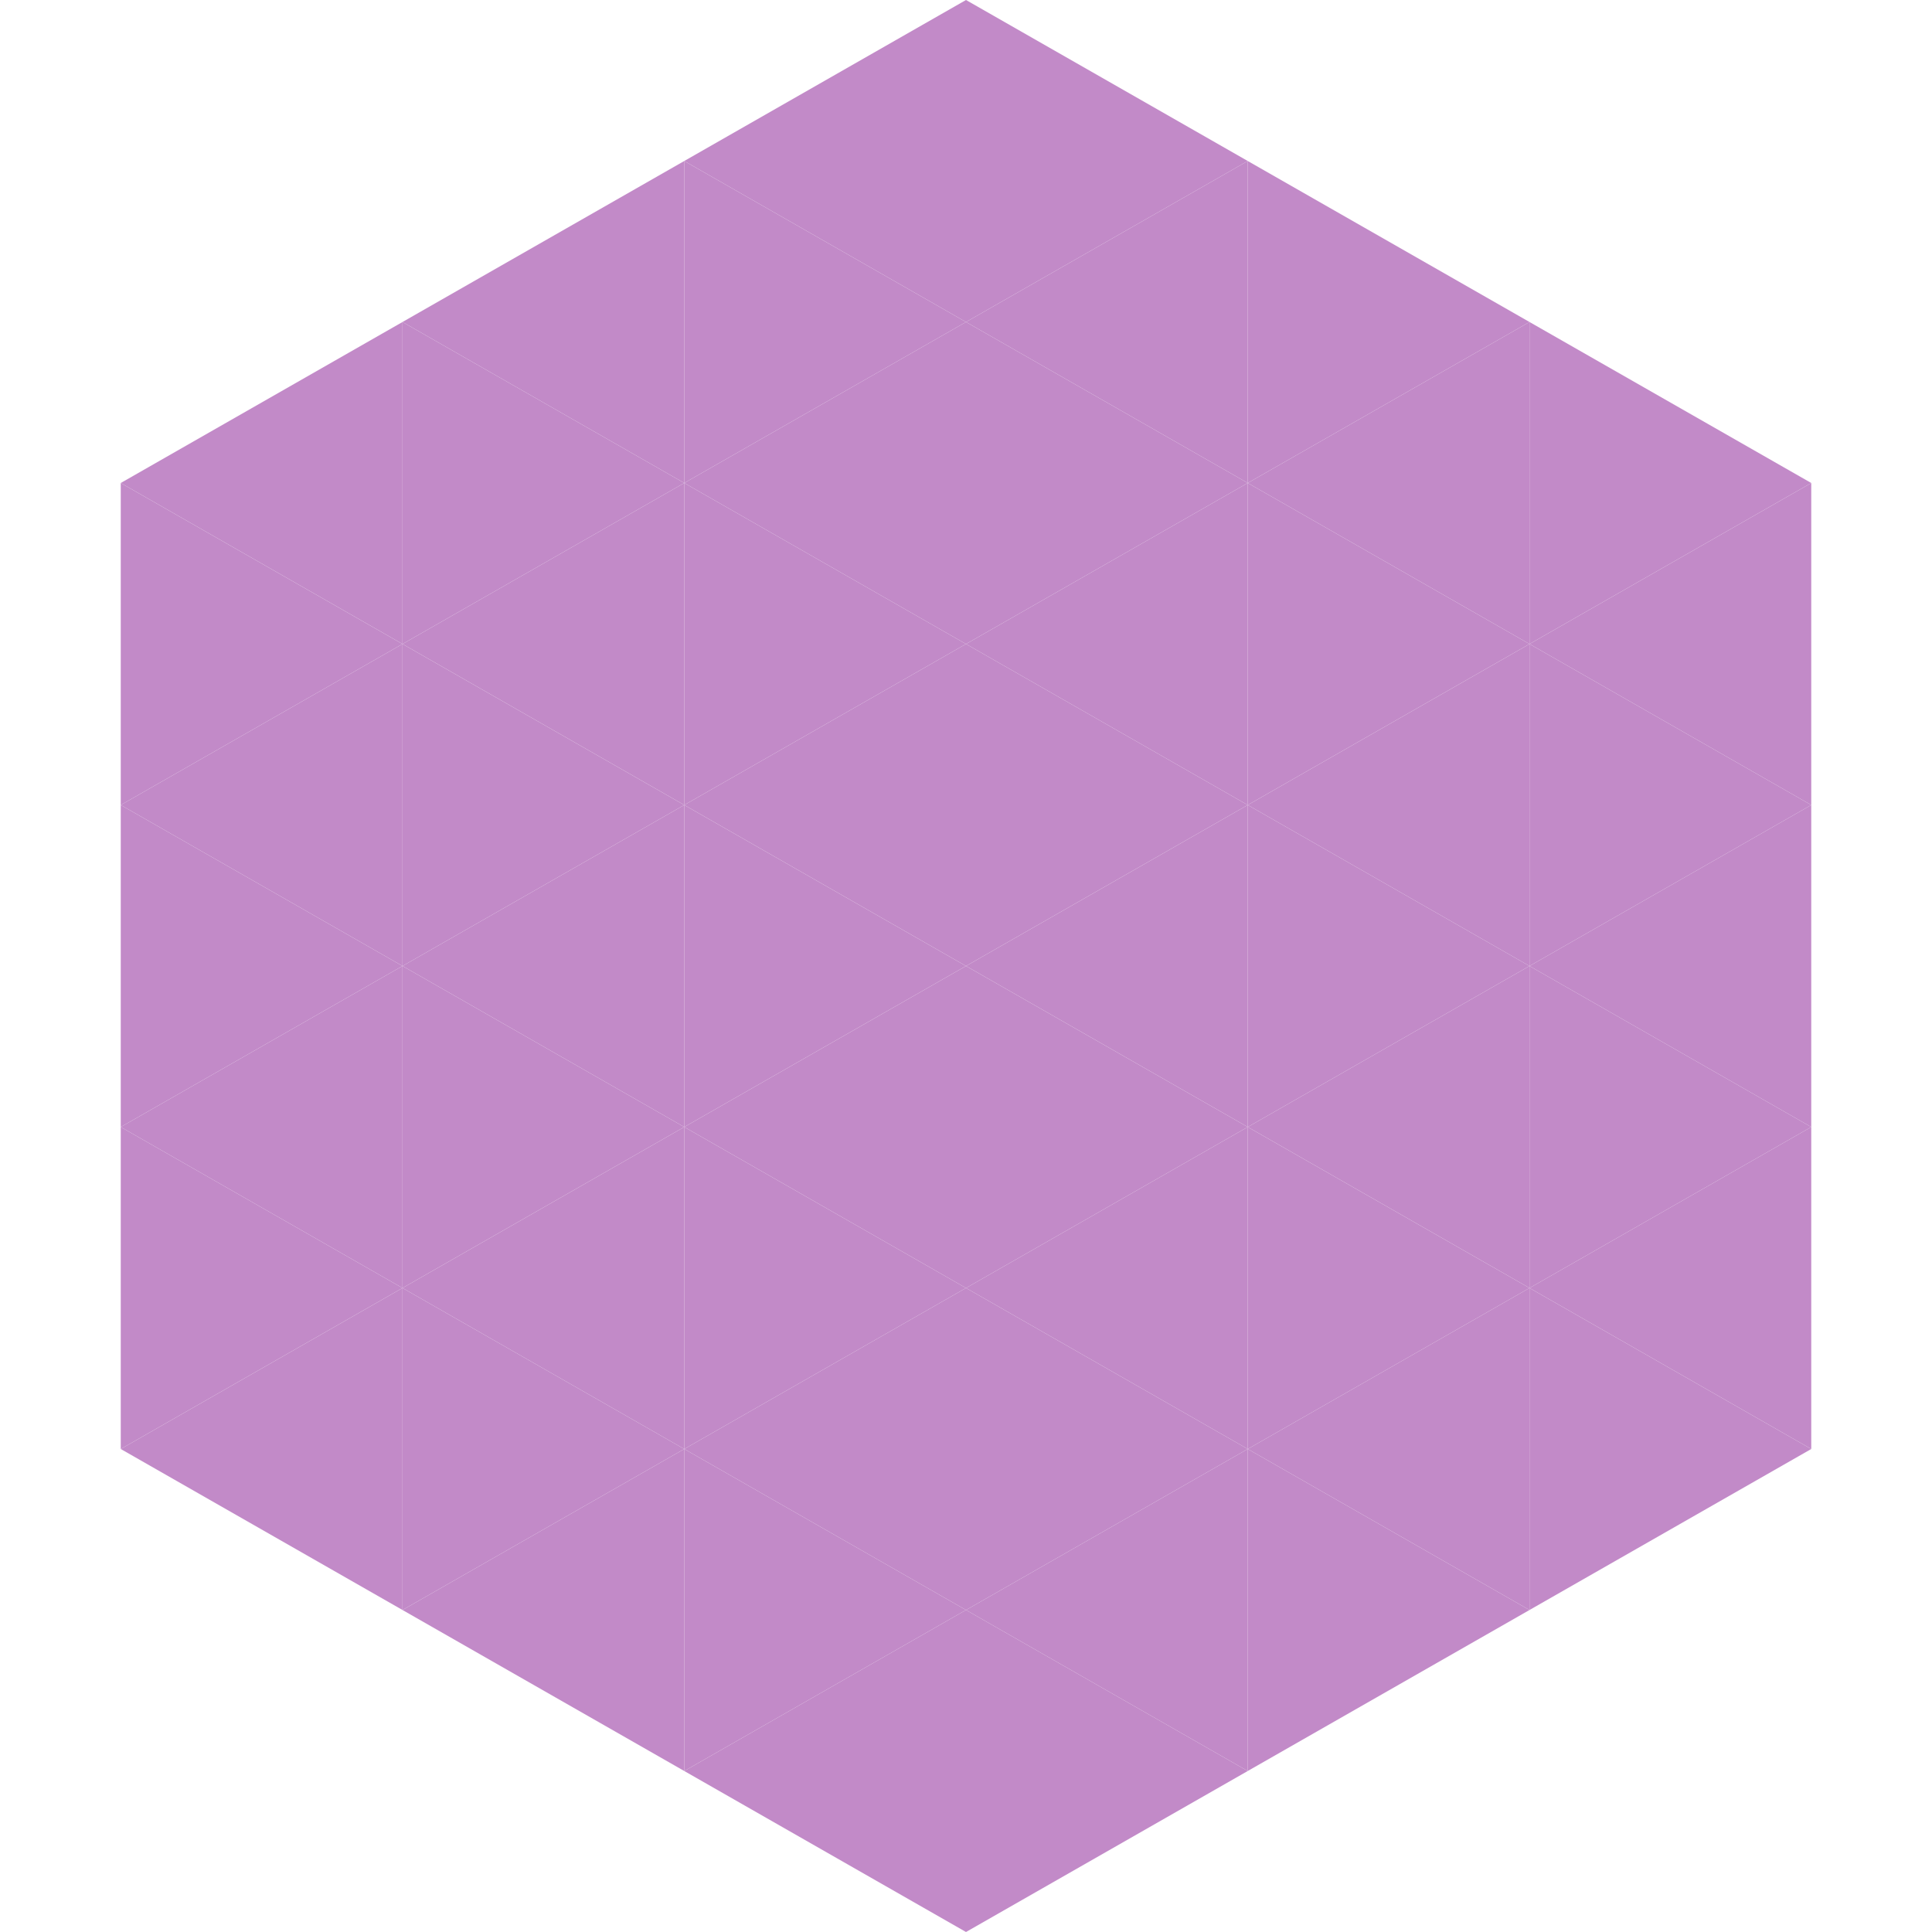
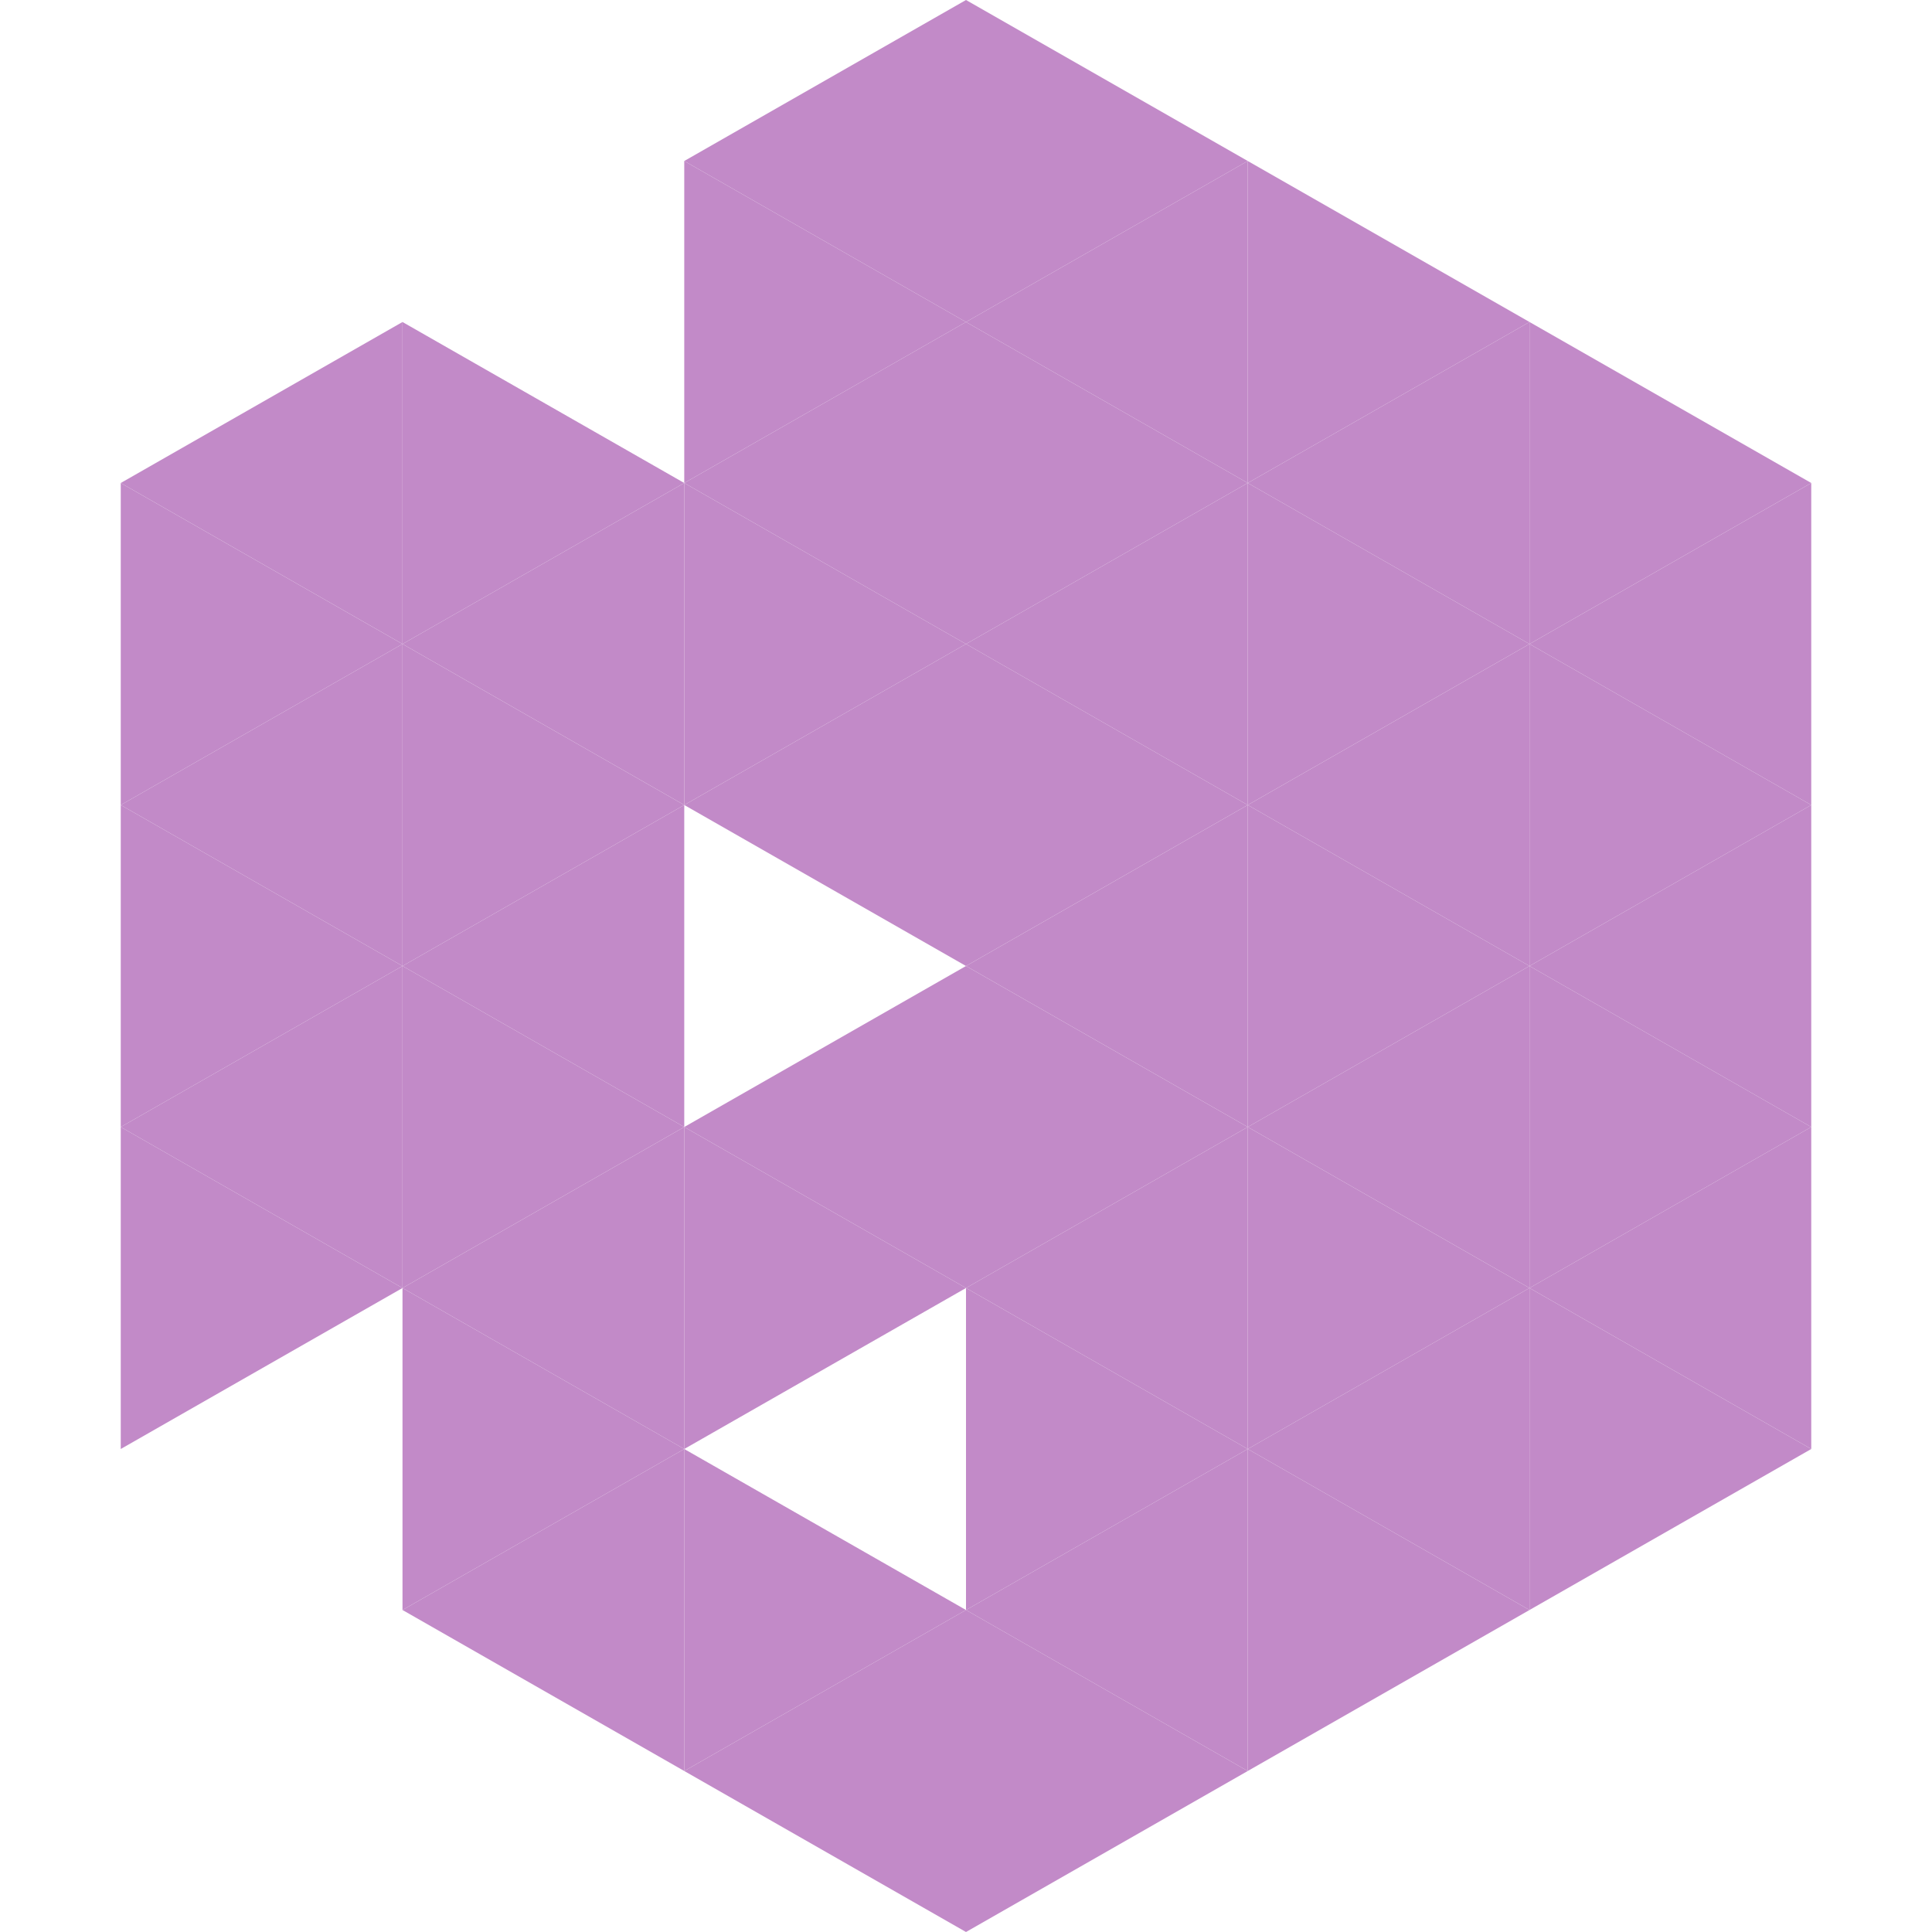
<svg xmlns="http://www.w3.org/2000/svg" width="240" height="240">
  <polygon points="50,40 15,60 50,80" style="fill:rgb(194,138,200)" />
  <polygon points="190,40 225,60 190,80" style="fill:rgb(194,138,200)" />
  <polygon points="15,60 50,80 15,100" style="fill:rgb(194,138,200)" />
  <polygon points="225,60 190,80 225,100" style="fill:rgb(194,138,200)" />
  <polygon points="50,80 15,100 50,120" style="fill:rgb(194,138,200)" />
  <polygon points="190,80 225,100 190,120" style="fill:rgb(194,138,200)" />
  <polygon points="15,100 50,120 15,140" style="fill:rgb(194,138,200)" />
  <polygon points="225,100 190,120 225,140" style="fill:rgb(194,138,200)" />
  <polygon points="50,120 15,140 50,160" style="fill:rgb(194,138,200)" />
  <polygon points="190,120 225,140 190,160" style="fill:rgb(194,138,200)" />
  <polygon points="15,140 50,160 15,180" style="fill:rgb(194,138,200)" />
  <polygon points="225,140 190,160 225,180" style="fill:rgb(194,138,200)" />
-   <polygon points="50,160 15,180 50,200" style="fill:rgb(194,138,200)" />
  <polygon points="190,160 225,180 190,200" style="fill:rgb(194,138,200)" />
  <polygon points="15,180 50,200 15,220" style="fill:rgb(255,255,255); fill-opacity:0" />
  <polygon points="225,180 190,200 225,220" style="fill:rgb(255,255,255); fill-opacity:0" />
  <polygon points="50,0 85,20 50,40" style="fill:rgb(255,255,255); fill-opacity:0" />
  <polygon points="190,0 155,20 190,40" style="fill:rgb(255,255,255); fill-opacity:0" />
-   <polygon points="85,20 50,40 85,60" style="fill:rgb(194,138,200)" />
  <polygon points="155,20 190,40 155,60" style="fill:rgb(194,138,200)" />
  <polygon points="50,40 85,60 50,80" style="fill:rgb(194,138,200)" />
  <polygon points="190,40 155,60 190,80" style="fill:rgb(194,138,200)" />
  <polygon points="85,60 50,80 85,100" style="fill:rgb(194,138,200)" />
  <polygon points="155,60 190,80 155,100" style="fill:rgb(194,138,200)" />
  <polygon points="50,80 85,100 50,120" style="fill:rgb(194,138,200)" />
  <polygon points="190,80 155,100 190,120" style="fill:rgb(194,138,200)" />
  <polygon points="85,100 50,120 85,140" style="fill:rgb(194,138,200)" />
  <polygon points="155,100 190,120 155,140" style="fill:rgb(194,138,200)" />
  <polygon points="50,120 85,140 50,160" style="fill:rgb(194,138,200)" />
  <polygon points="190,120 155,140 190,160" style="fill:rgb(194,138,200)" />
  <polygon points="85,140 50,160 85,180" style="fill:rgb(194,138,200)" />
  <polygon points="155,140 190,160 155,180" style="fill:rgb(194,138,200)" />
  <polygon points="50,160 85,180 50,200" style="fill:rgb(194,138,200)" />
  <polygon points="190,160 155,180 190,200" style="fill:rgb(194,138,200)" />
  <polygon points="85,180 50,200 85,220" style="fill:rgb(194,138,200)" />
  <polygon points="155,180 190,200 155,220" style="fill:rgb(194,138,200)" />
  <polygon points="120,0 85,20 120,40" style="fill:rgb(194,138,200)" />
  <polygon points="120,0 155,20 120,40" style="fill:rgb(194,138,200)" />
  <polygon points="85,20 120,40 85,60" style="fill:rgb(194,138,200)" />
  <polygon points="155,20 120,40 155,60" style="fill:rgb(194,138,200)" />
  <polygon points="120,40 85,60 120,80" style="fill:rgb(194,138,200)" />
  <polygon points="120,40 155,60 120,80" style="fill:rgb(194,138,200)" />
  <polygon points="85,60 120,80 85,100" style="fill:rgb(194,138,200)" />
  <polygon points="155,60 120,80 155,100" style="fill:rgb(194,138,200)" />
  <polygon points="120,80 85,100 120,120" style="fill:rgb(194,138,200)" />
  <polygon points="120,80 155,100 120,120" style="fill:rgb(194,138,200)" />
-   <polygon points="85,100 120,120 85,140" style="fill:rgb(194,138,200)" />
  <polygon points="155,100 120,120 155,140" style="fill:rgb(194,138,200)" />
  <polygon points="120,120 85,140 120,160" style="fill:rgb(194,138,200)" />
  <polygon points="120,120 155,140 120,160" style="fill:rgb(194,138,200)" />
  <polygon points="85,140 120,160 85,180" style="fill:rgb(194,138,200)" />
  <polygon points="155,140 120,160 155,180" style="fill:rgb(194,138,200)" />
-   <polygon points="120,160 85,180 120,200" style="fill:rgb(194,138,200)" />
  <polygon points="120,160 155,180 120,200" style="fill:rgb(194,138,200)" />
  <polygon points="85,180 120,200 85,220" style="fill:rgb(194,138,200)" />
  <polygon points="155,180 120,200 155,220" style="fill:rgb(194,138,200)" />
  <polygon points="120,200 85,220 120,240" style="fill:rgb(194,138,200)" />
  <polygon points="120,200 155,220 120,240" style="fill:rgb(194,138,200)" />
  <polygon points="85,220 120,240 85,260" style="fill:rgb(255,255,255); fill-opacity:0" />
  <polygon points="155,220 120,240 155,260" style="fill:rgb(255,255,255); fill-opacity:0" />
</svg>